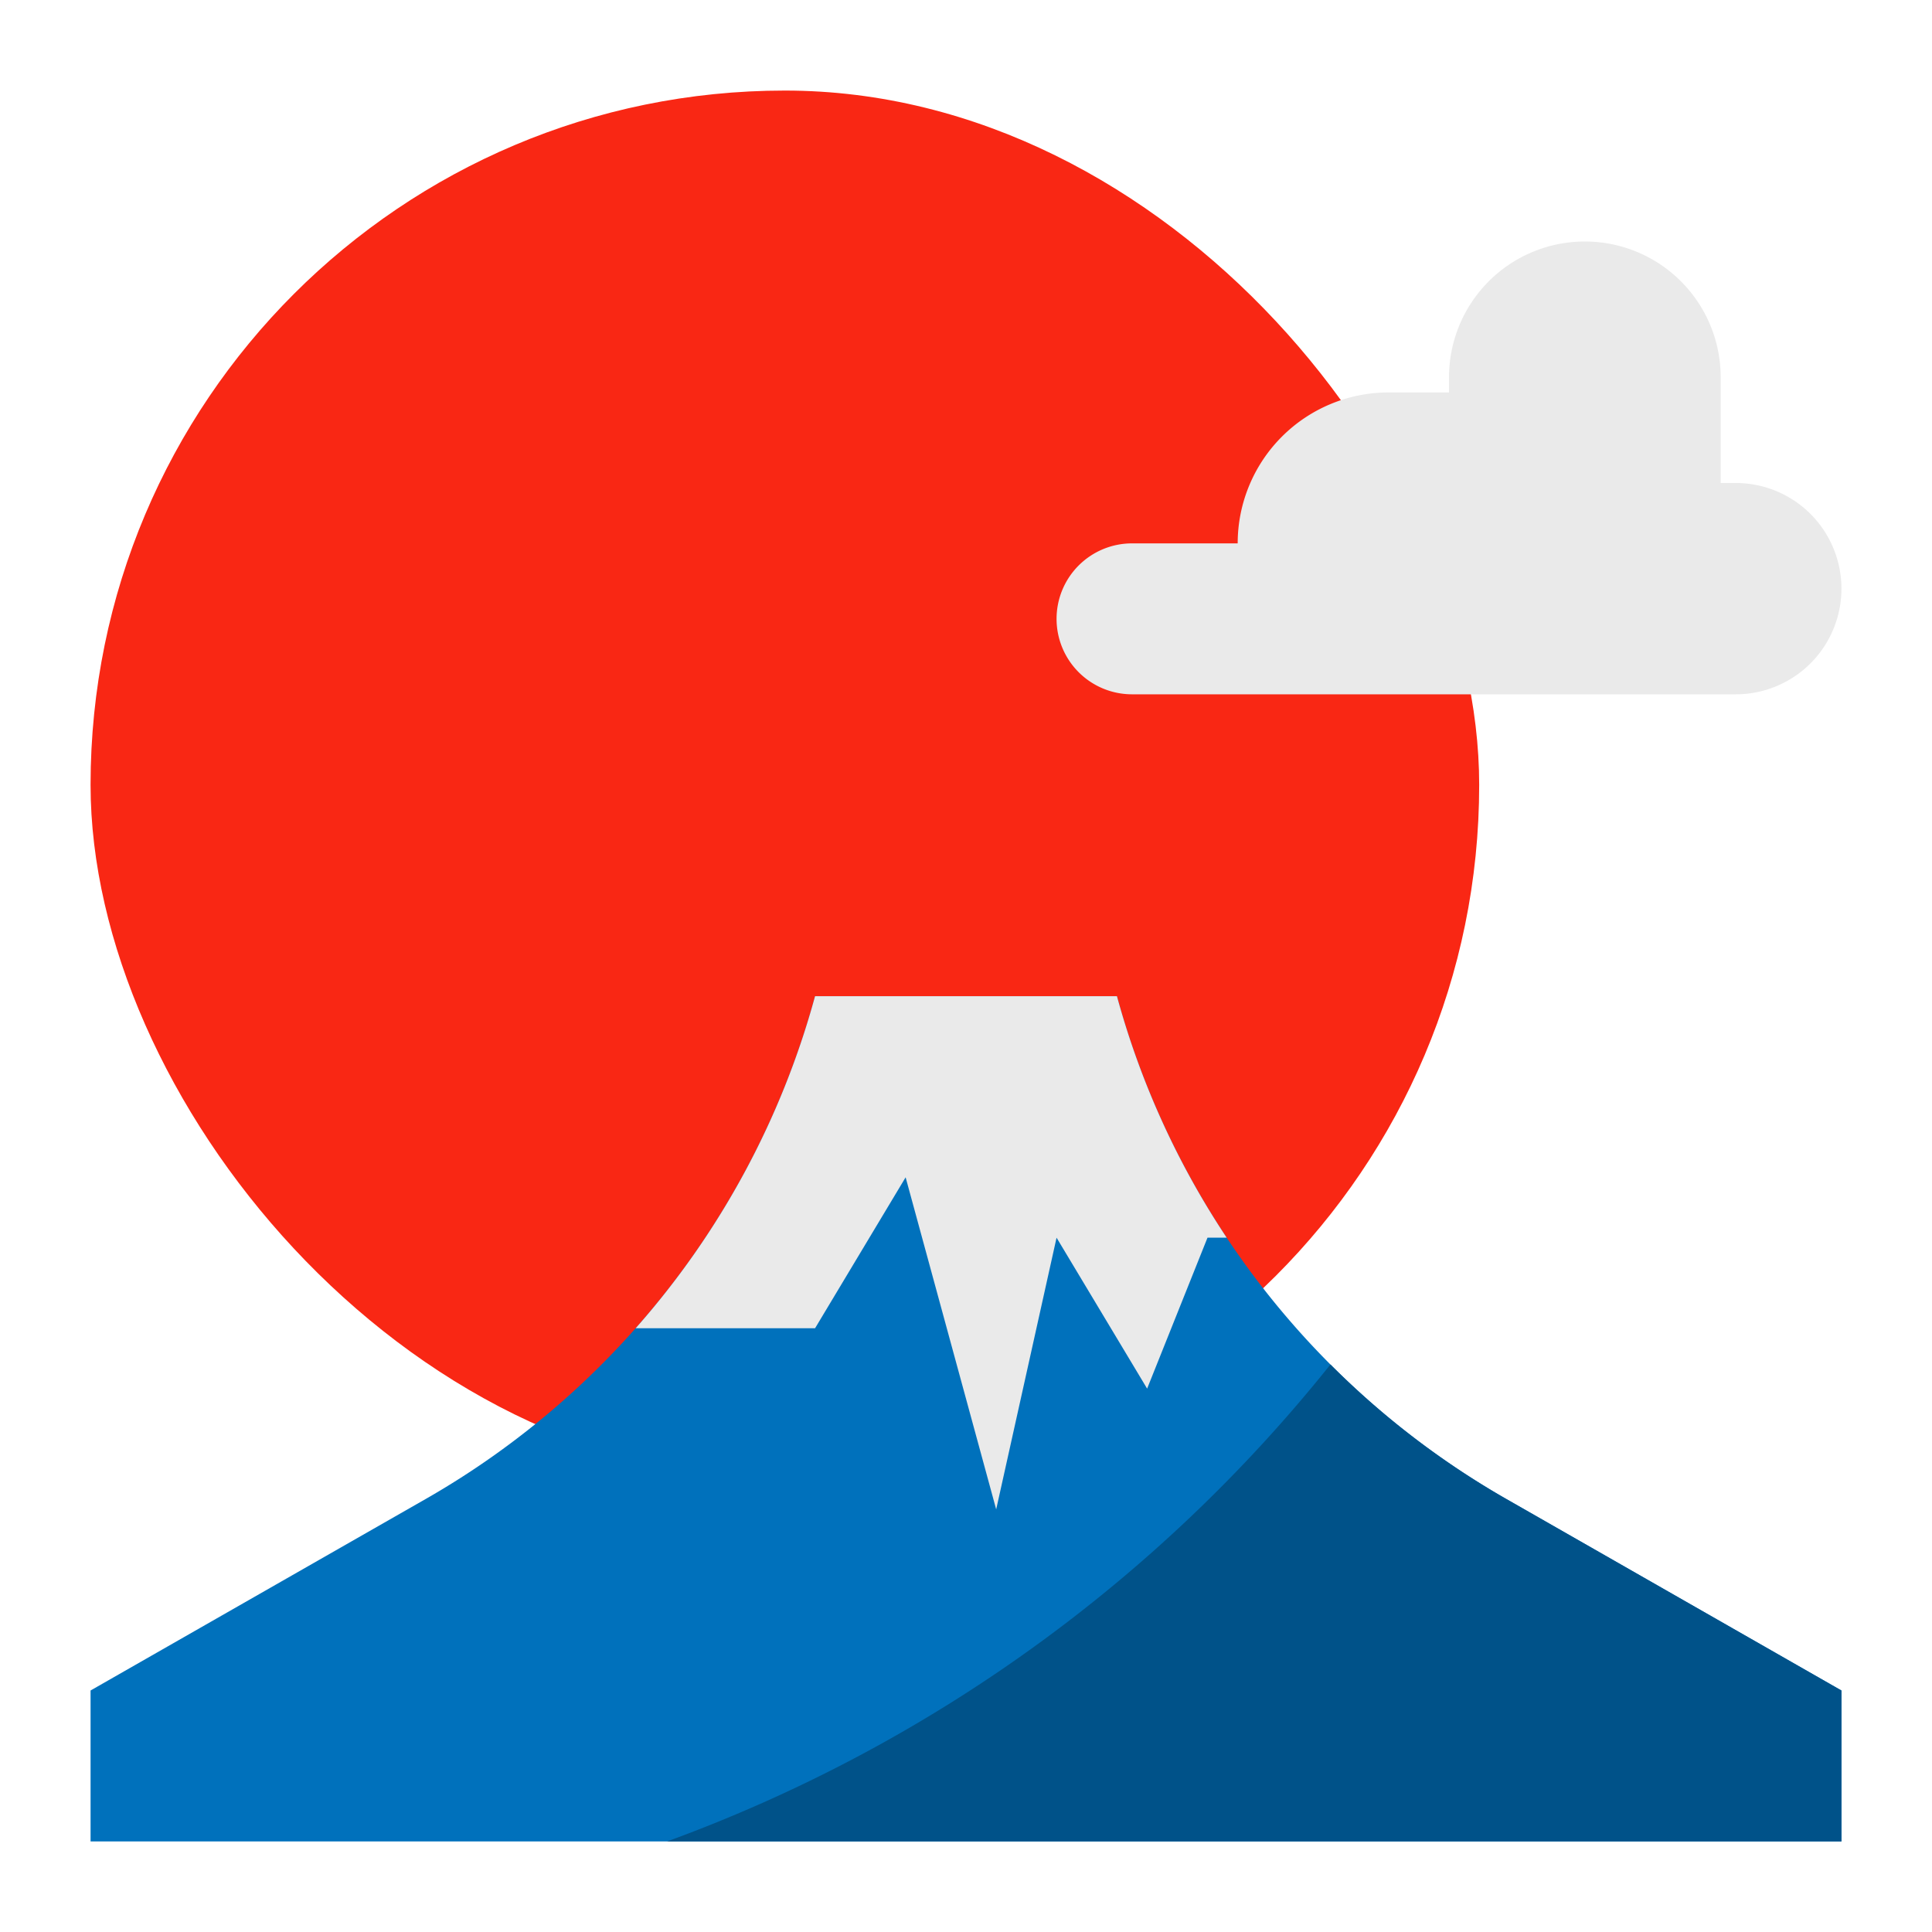
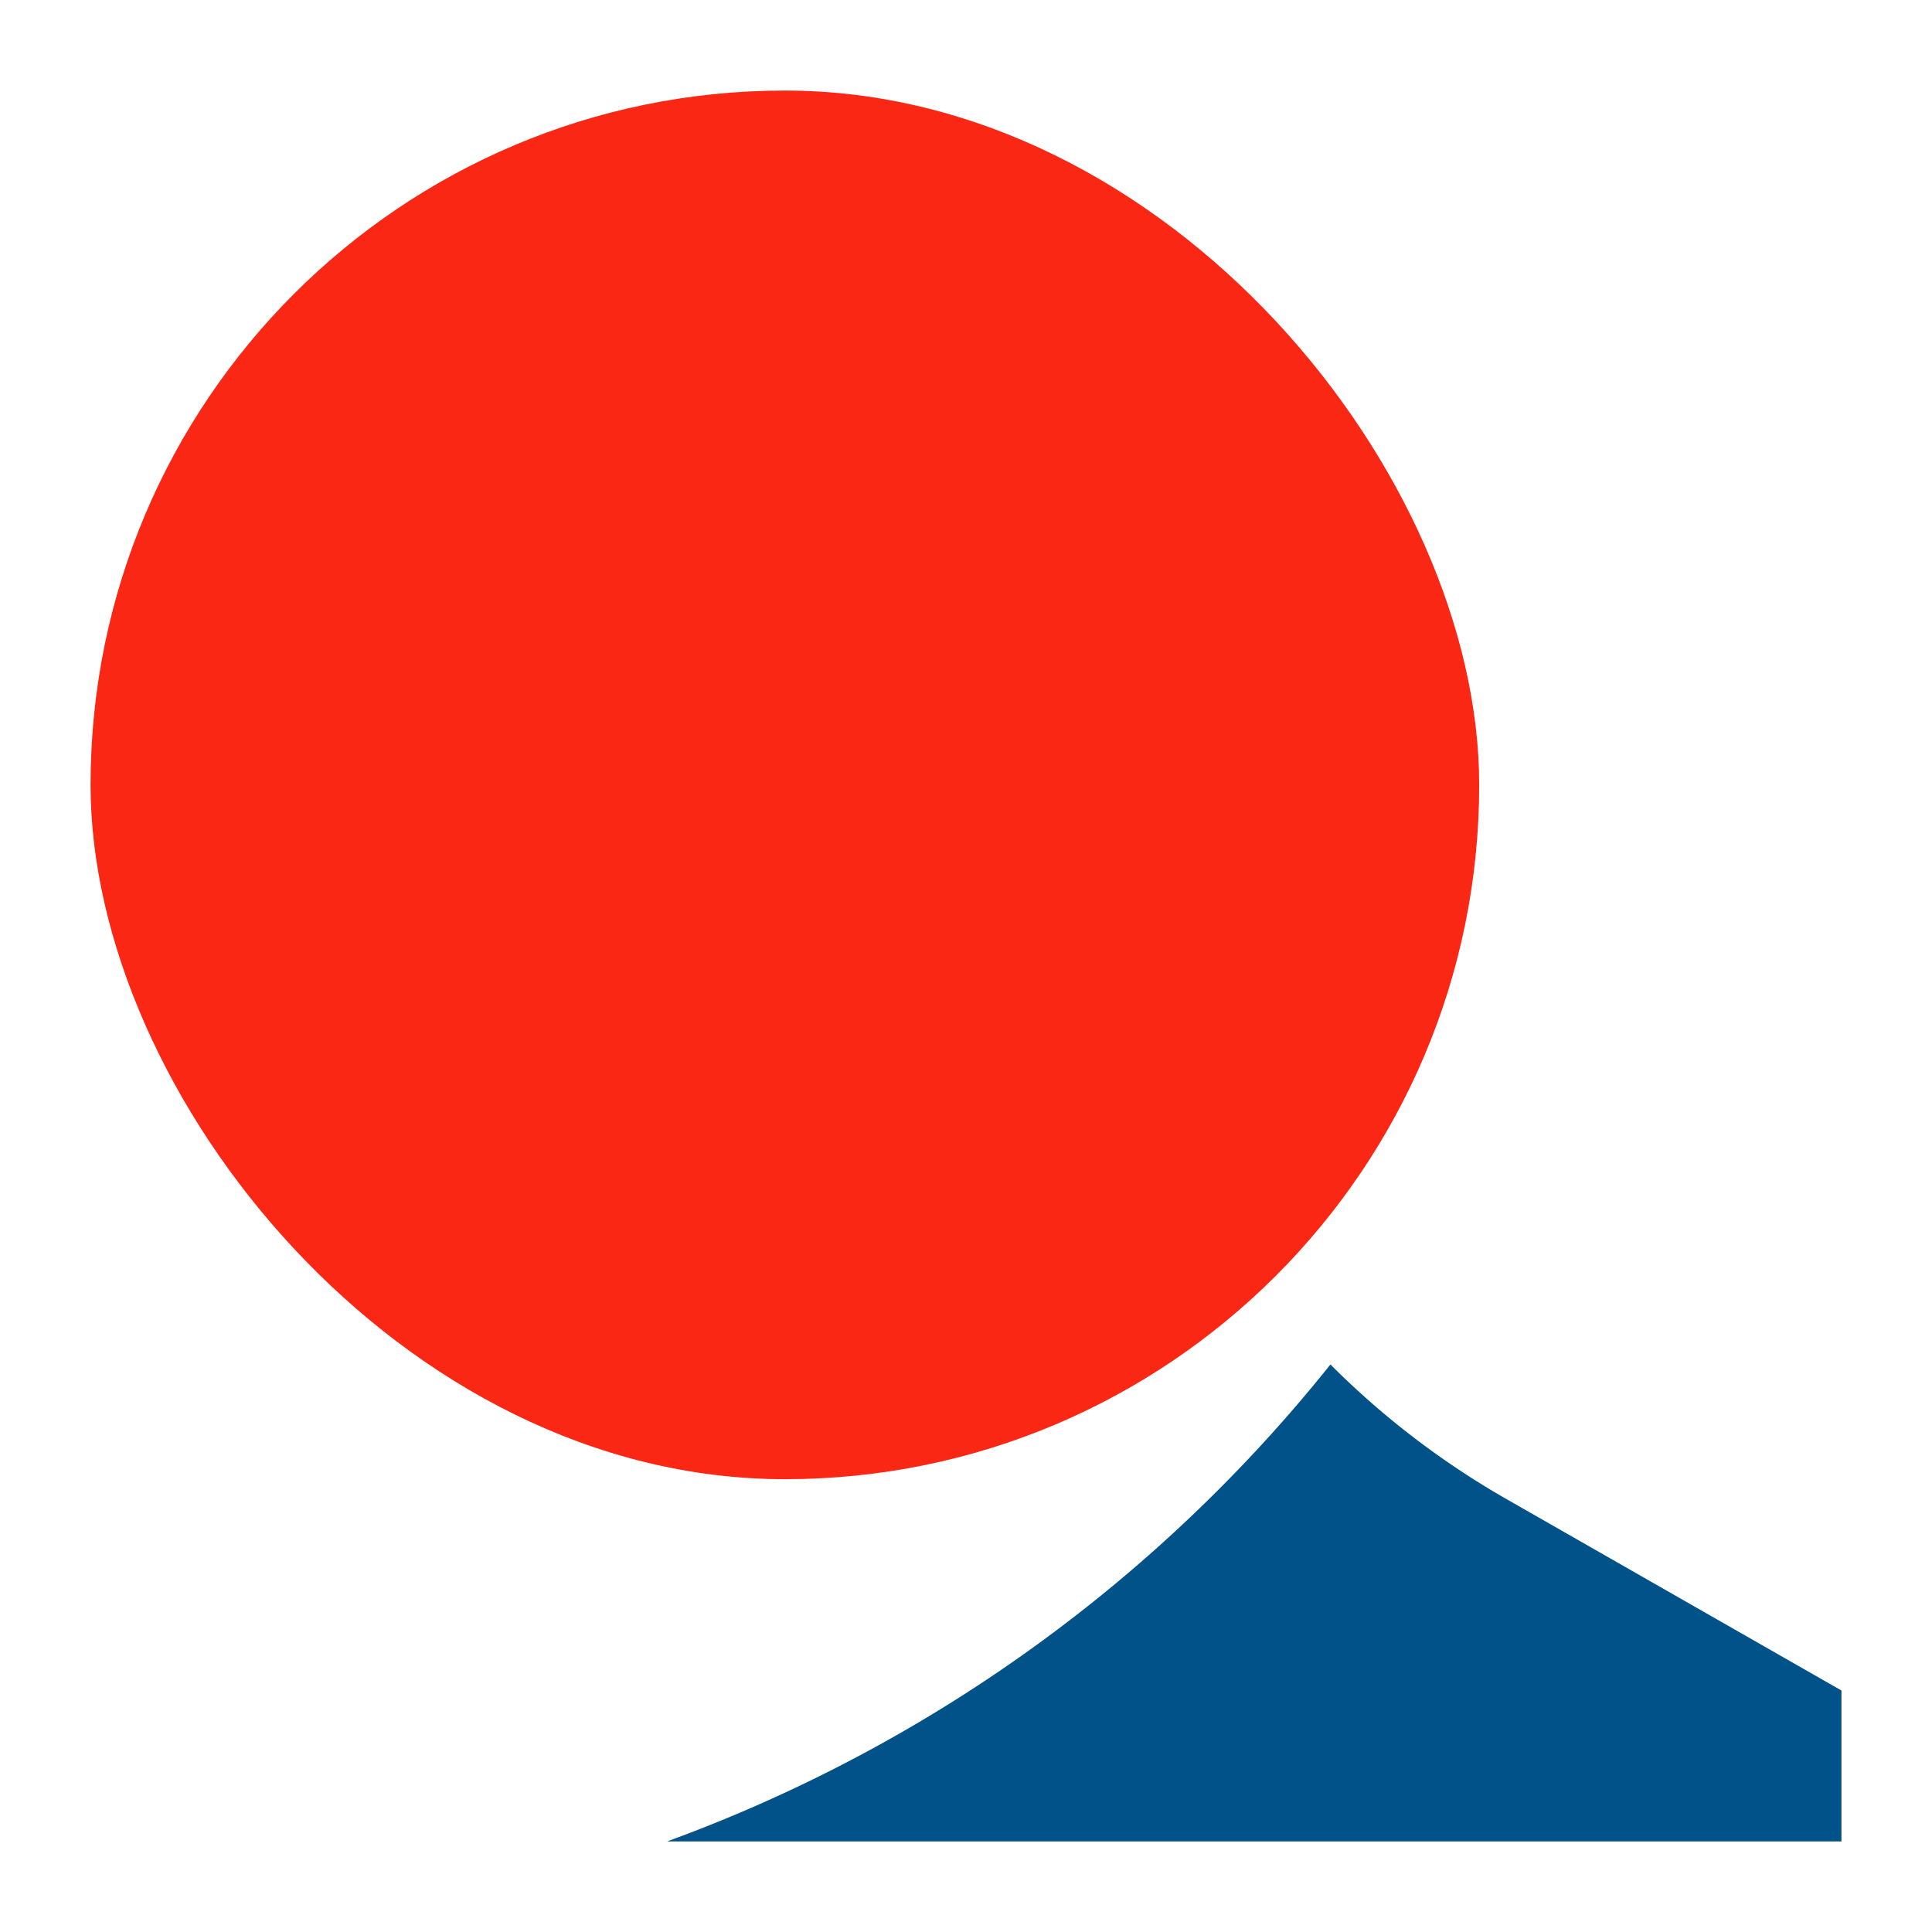
<svg xmlns="http://www.w3.org/2000/svg" xmlns:ns1="http://sodipodi.sourceforge.net/DTD/sodipodi-0.dtd" xmlns:ns2="http://www.inkscape.org/namespaces/inkscape" height="128" viewBox="0 0 128 128" width="128" version="1.1" id="svg13" ns1:docname="fuji-mountain.svg" ns2:version="0.92.5 (2060ec1f9f, 2020-04-08)">
  <defs id="defs17" />
  <ns1:namedview pagecolor="#ffffff" bordercolor="#666666" borderopacity="1" objecttolerance="10" gridtolerance="10" guidetolerance="10" ns2:pageopacity="0" ns2:pageshadow="2" ns2:window-width="1366" ns2:window-height="710" id="namedview15" showgrid="false" ns2:zoom="3.6953125" ns2:cx="64" ns2:cy="64" ns2:window-x="0" ns2:window-y="27" ns2:window-maximized="1" ns2:current-layer="svg13" />
  <g id="flat" transform="scale(0.25)">
    <rect style="fill:#f92714" height="368" rx="184" width="368" x="24" y="24" id="rect2" />
-     <path style="fill:#0071bc" ns2:connector-curvature="0" d="m 24,448 88.8,-50.745 A 220.213,220.213 0 0 0 216,264 h 80 A 220.213,220.213 0 0 0 399.2,397.255 L 488,448 v 40 H 24 Z" id="path4" />
-     <path style="fill:#eaeaea" ns2:connector-curvature="0" d="M 460,184 H 300 a 20,20 0 0 1 -20,-20 20,20 0 0 1 20,-20 h 28 a 40,40 0 0 1 40,-40 h 16 v -4 a 36,36 0 0 1 36,-36 36,36 0 0 1 36,36 v 28 h 4 a 28,28 0 0 1 28,28 28,28 0 0 1 -28,28 z" id="path6" />
-     <path style="fill:#eaeaea" ns2:connector-curvature="0" d="m 240,312 24,88 16,-72 24,40 16,-40 h 5.086 A 220.137,220.137 0 0 1 296,264 h -80 a 220.177,220.177 0 0 1 -47.546,88 H 216 Z" id="path8" />
-     <path style="fill:#005289" ns2:connector-curvature="0" d="M 399.2,397.255 A 220.124,220.124 0 0 1 352.58,361.6 400.891,400.891 0 0 1 176.776,488 H 488 v -40 z" id="path10" />
+     <path style="fill:#005289" ns2:connector-curvature="0" d="M 399.2,397.255 A 220.124,220.124 0 0 1 352.58,361.6 400.891,400.891 0 0 1 176.776,488 H 488 v -40 " id="path10" />
  </g>
</svg>